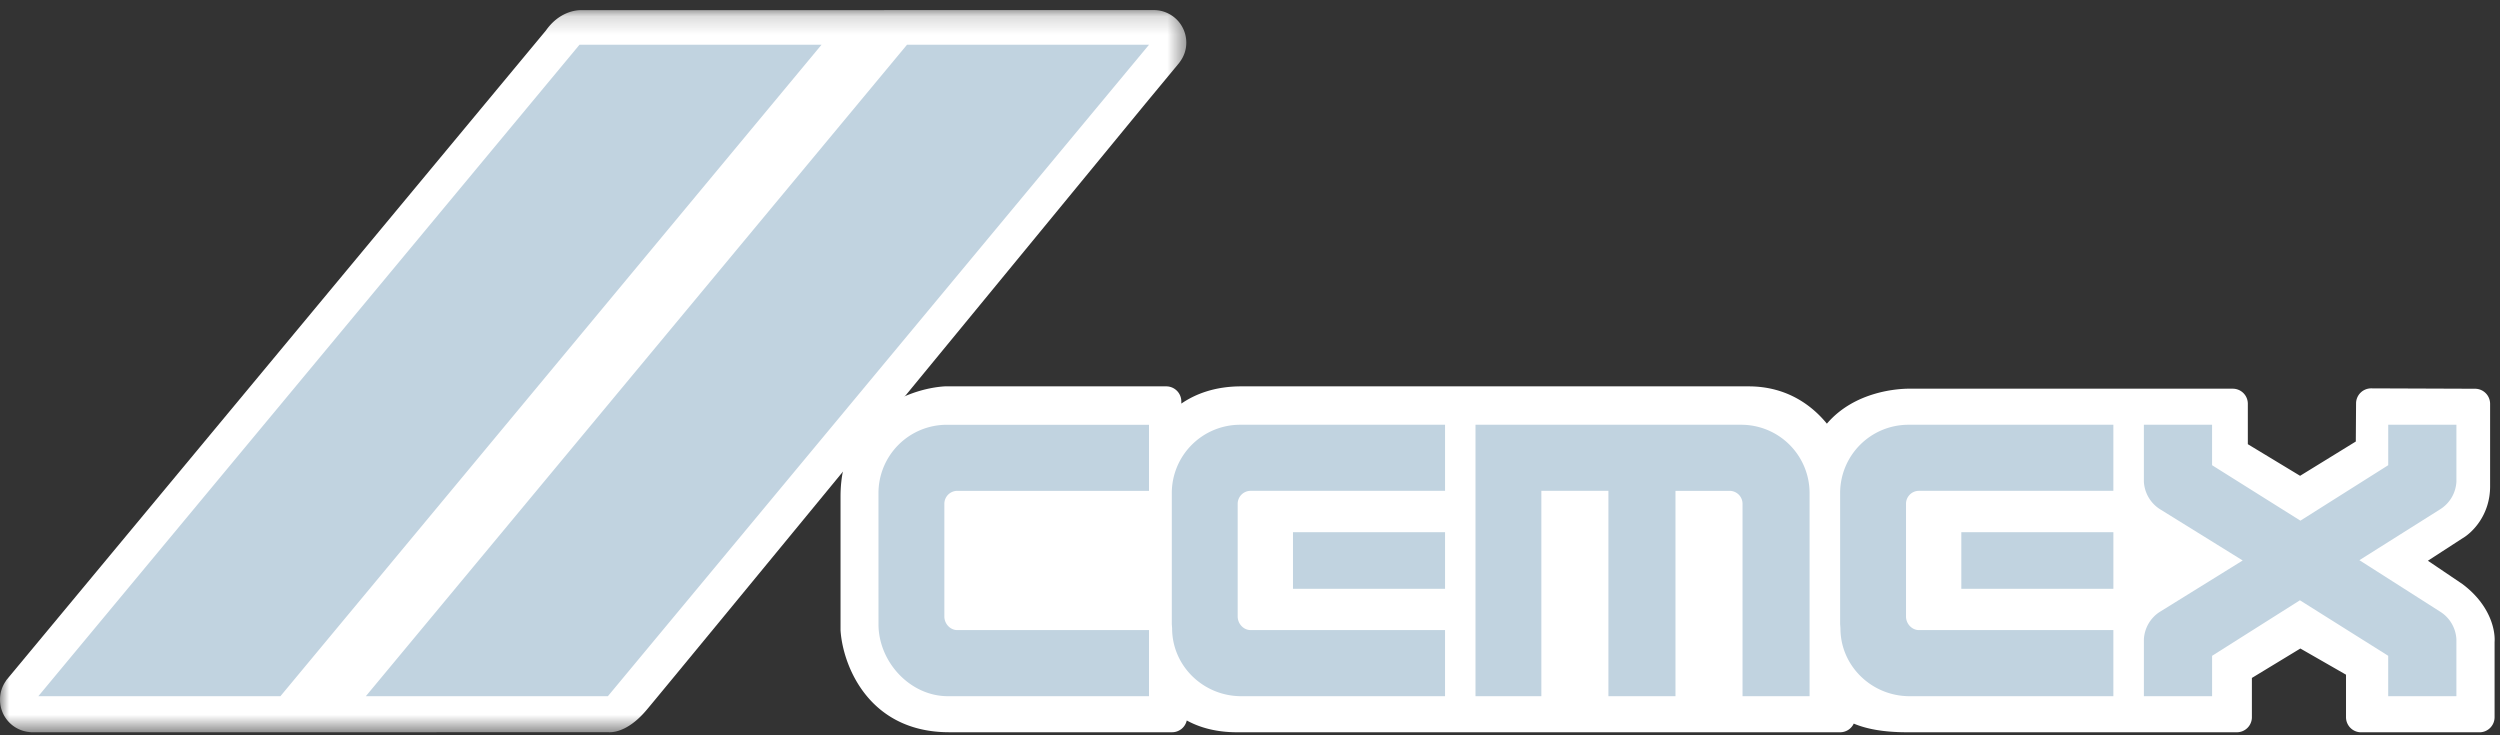
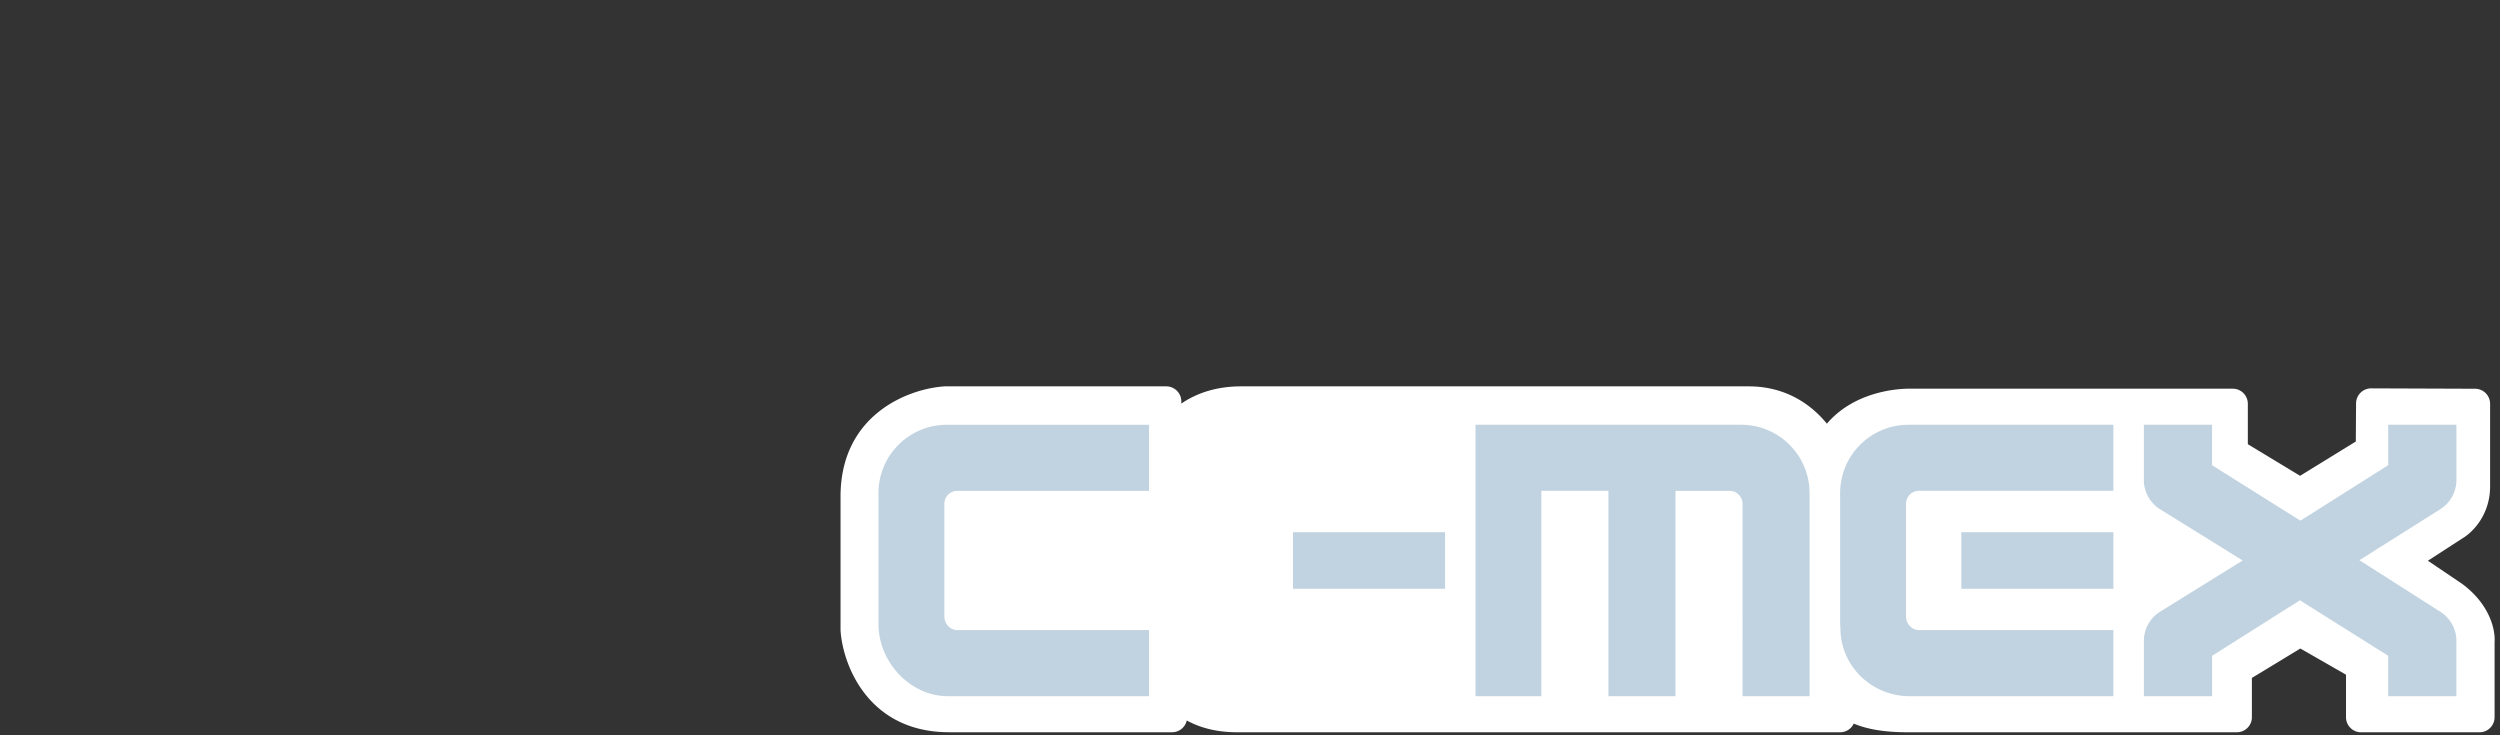
<svg xmlns="http://www.w3.org/2000/svg" xmlns:xlink="http://www.w3.org/1999/xlink" width="136" height="40" viewBox="0 0 136 40">
  <rect x="0" y="0" width="136" height="40" fill="#333333" stroke="none" />
  <defs>
    <path id="a" d="M0 39.451V.164h64.535V39.45z" />
    <path id="c" d="M0 39.836h135.71V.548H0z" />
  </defs>
  <g fill="none" fill-rule="evenodd">
    <path fill="#FFF" d="M133.955 31.772l-1.877-1.268 1.866-1.21c.564-.324 1.518-1.285 1.518-2.835V21.97a.82.82 0 0 0-.816-.822l-5.653-.021h-.004a.821.821 0 0 0-.819.816l-.014 2.075-3.031 1.866-2.843-1.72v-2.197a.82.82 0 0 0-.82-.822h-17.497l-.1-.001c-.54 0-2.947.106-4.482 1.904-.751-.919-2.105-2.03-4.26-2.03H67.52c-1.448 0-2.506.424-3.256.938v-.117a.82.82 0 0 0-.819-.821h-12.05c-1.961.12-5.67 1.524-5.67 5.997v7.245c0 .02 0 .039.002.057.133 1.908 1.539 5.517 5.907 5.517H63.76a.82.82 0 0 0 .8-.641c.652.36 1.544.642 2.739.642h32.804a.816.816 0 0 0 .741-.472c.658.28 1.587.472 2.9.472h17.94a.817.817 0 0 0 .819-.822V36.88l2.637-1.601 2.483 1.424v2.312a.82.82 0 0 0 .82.822h6.442a.82.82 0 0 0 .82-.822V34.93c.048-.676-.259-2.043-1.75-3.158" />
    <g transform="translate(0 .384)">
      <mask id="b" fill="#fff">
        <use xlink:href="#a" />
      </mask>
-       <path fill="#FFF" d="M62.77.164L31.64.167h-.035c-.266 0-1.183.08-1.906 1.107l-29.32 35.3a.826.826 0 0 0-.077.112 1.757 1.757 0 0 0-.302.988c0 .918.683 1.669 1.58 1.763.05.01.1.014.153.014h.569l30.803-.002.052.001c.374 0 1.133-.16 2.028-1.225 1.462-1.74 22.028-26.765 27.15-33l1.794-2.165a.69.69 0 0 0 .051-.07c.233-.308.355-.671.355-1.055A1.77 1.77 0 0 0 62.77.164" mask="url(#b)" />
    </g>
-     <path fill="#C1D3E0" d="M44.69 2.435L15.255 37.873H2.086L31.523 2.435zM62.506 2.435L33.069 37.873H19.902L49.34 2.435zM63.746 33.957V26.83a3.718 3.718 0 0 1 3.713-3.723h11.152v3.594H68.035a.706.706 0 0 0-.705.708v6.13c0 .39.316.738.705.738H78.61v3.596H67.523c-2.05 0-3.76-1.635-3.76-3.692l-.017-.224z" />
    <mask id="d" fill="#fff">
      <use xlink:href="#c" />
    </mask>
    <path fill="#C1D3E0" d="M70.338 32.03h8.273v-3.08h-8.273zM47.789 26.83a3.717 3.717 0 0 1 3.711-3.722h11.006v3.594h-10.43a.705.705 0 0 0-.703.707v6.13c0 .39.314.738.704.738h10.429v3.596H51.564c-2.05 0-3.774-1.859-3.774-3.917l-.001-7.126zM100.103 33.957V26.83a3.717 3.717 0 0 1 3.712-3.723h11.152v3.594h-10.575a.705.705 0 0 0-.705.708v6.13c0 .39.315.738.705.738h10.575v3.596H103.88c-2.05 0-3.76-1.635-3.76-3.692l-.016-.224z" mask="url(#d)" />
    <path fill="#C1D3E0" d="M106.696 32.03h8.272v-3.08h-8.272zM83.85 26.701v11.172h-3.583V23.107h14.462a3.717 3.717 0 0 1 3.712 3.723v11.043h-3.647V27.41a.705.705 0 0 0-.704-.708h-2.944v11.172h-3.648V26.701h-3.647zM125.115 32.656l-4.777 3.02v2.197h-3.71v-3.098c.032-.6.353-1.176.895-1.508l4.48-2.777-4.48-2.777a1.892 1.892 0 0 1-.896-1.508v-3.098h3.71v2.2l4.805 3.017 4.777-3.017v-2.2h3.71v3.098a1.89 1.89 0 0 1-.896 1.508l-4.382 2.761 4.382 2.793c.54.332.864.907.895 1.508v3.098h-3.71v-2.198l-4.803-3.02z" mask="url(#d)" />
  </g>
</svg>